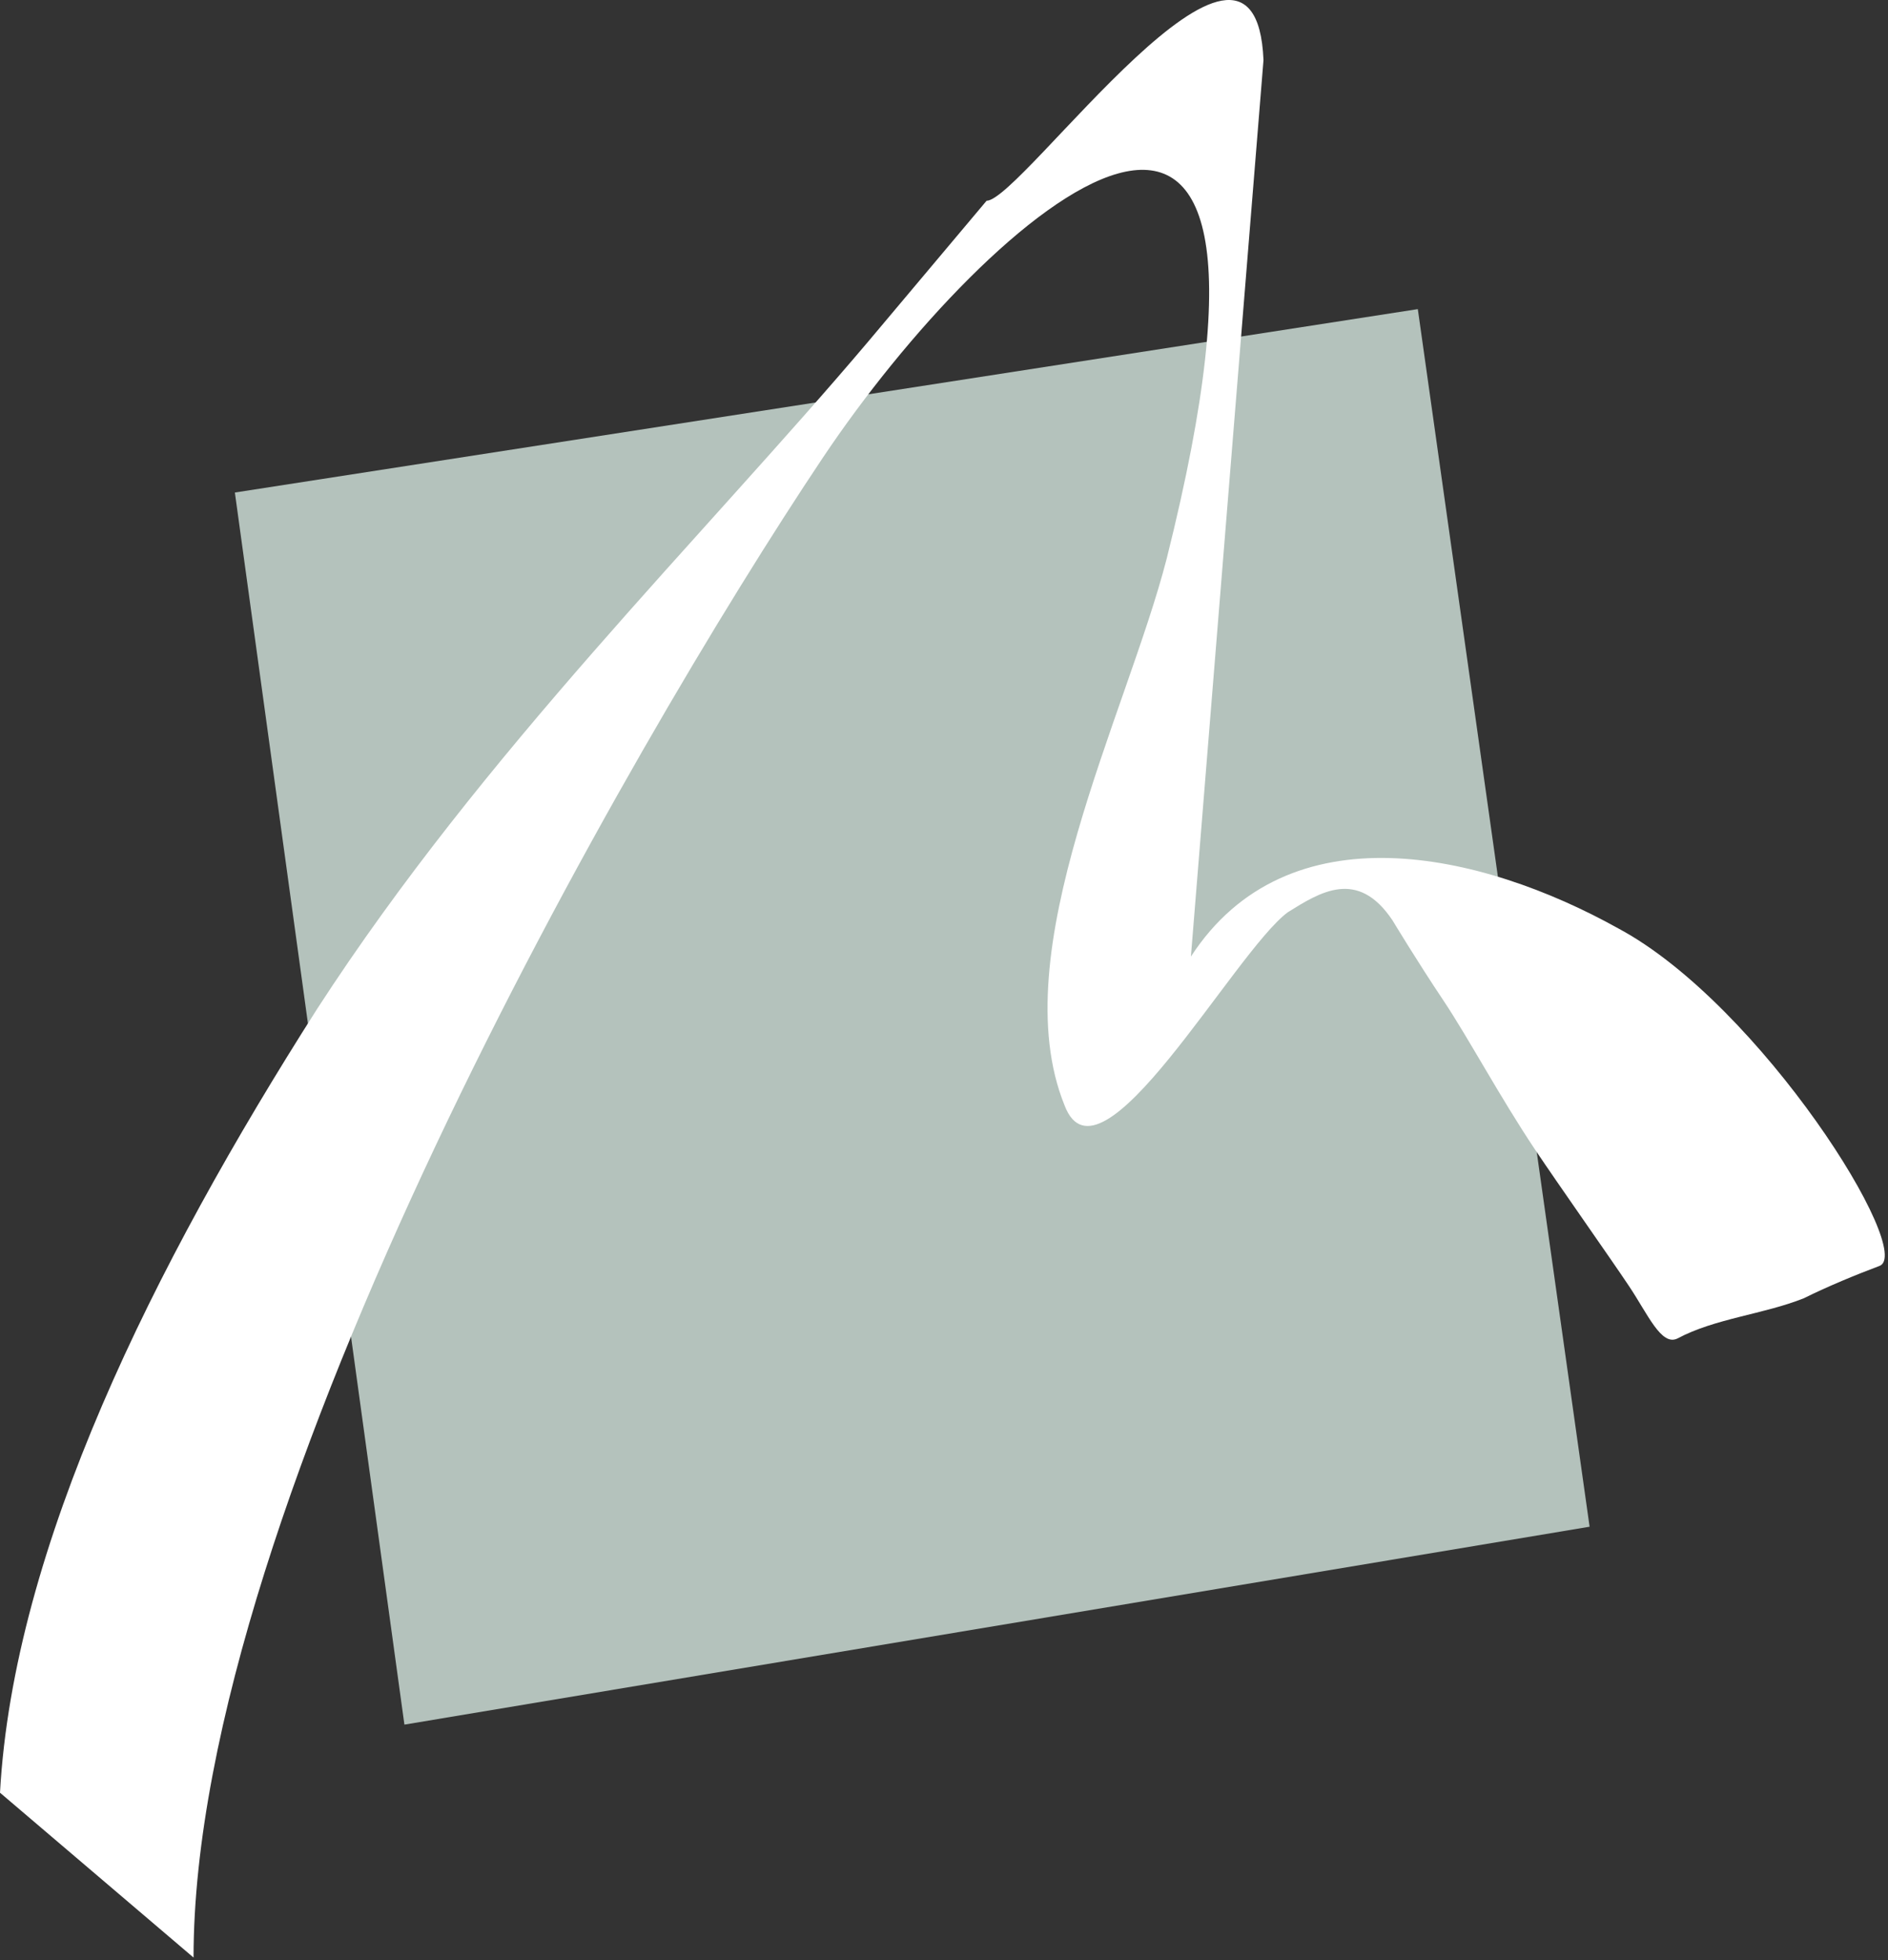
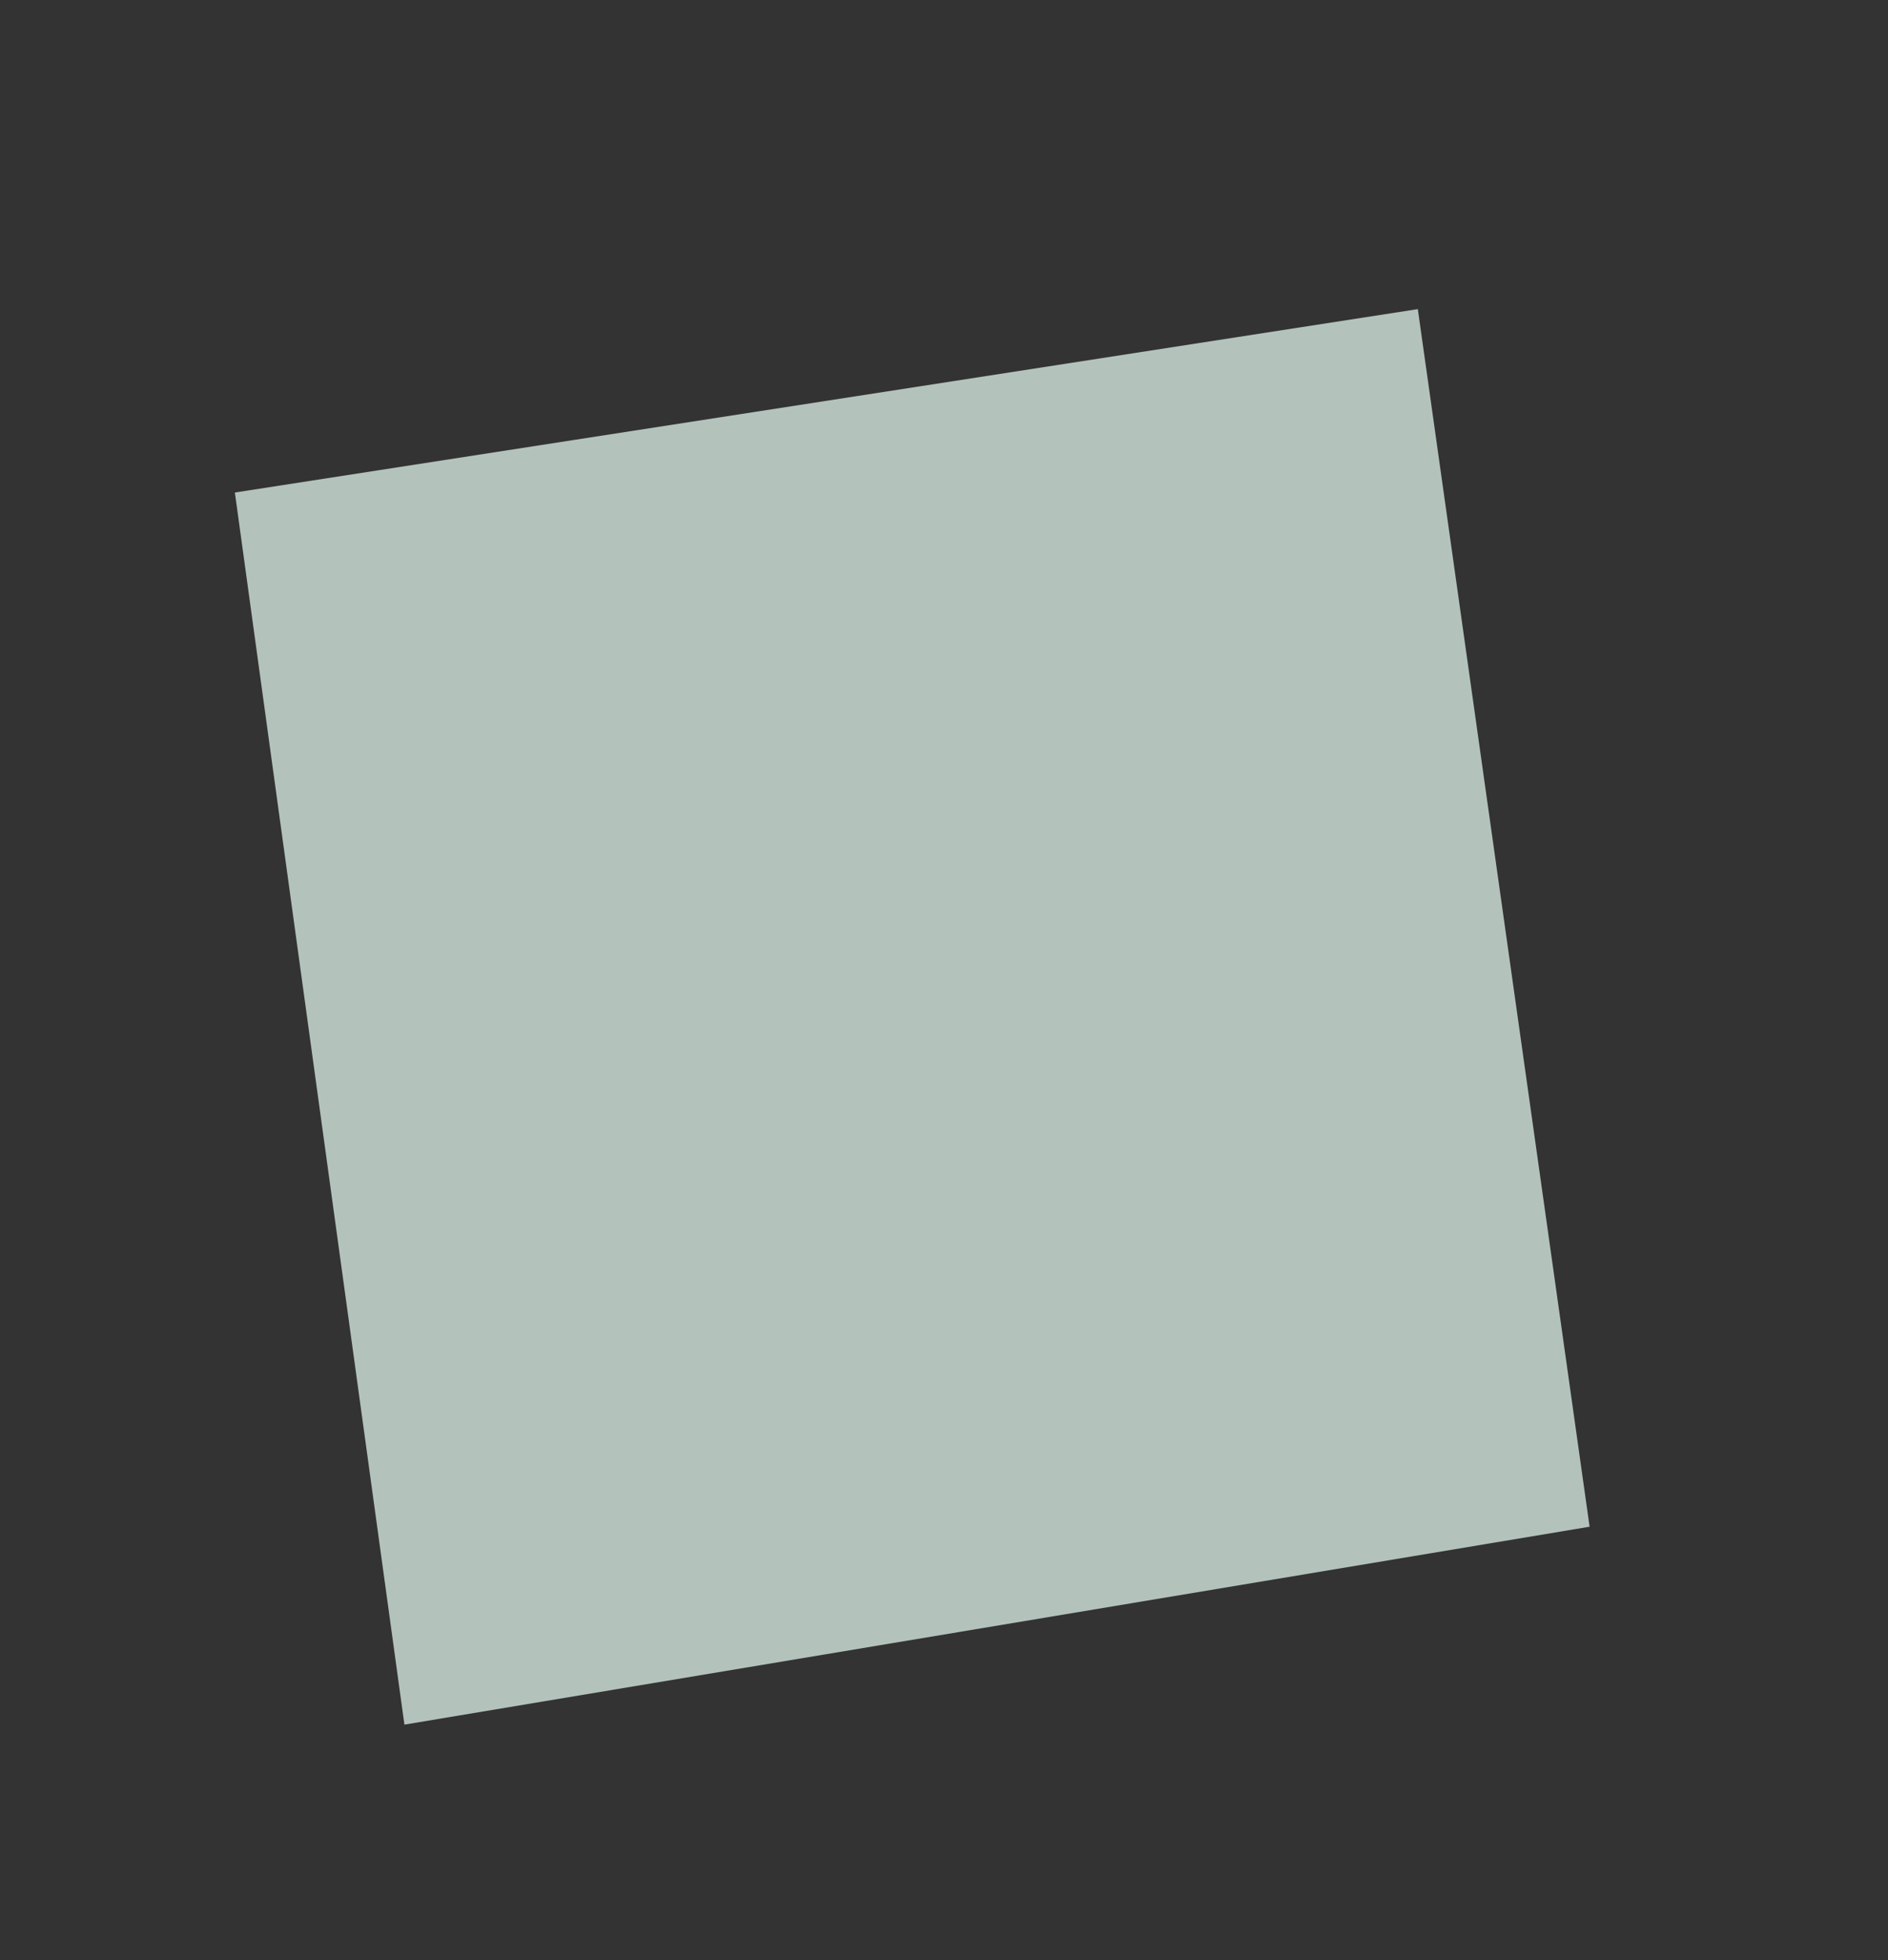
<svg xmlns="http://www.w3.org/2000/svg" width="500px" height="519px" viewBox="0 0 500 519" version="1.1">
  <rect x="0" y="0" width="500" height="519" fill="#333333" stroke="none" />
  <title>azffm_logo_2</title>
  <desc>Created with Sketch.</desc>
  <defs />
  <g id="Boostrap3-grid-system-layouts" stroke="none" stroke-width="1" fill="none" fill-rule="evenodd">
    <g id="azffm_logo_2">
      <polygon id="Fill-1" fill="#B4C2BC" points="420.974 404.269 375.481 81.852 62.201 130.419 107.1 456.673" />
-       <path d="M334.61,15.909 C332.474,-35.193 270.536,53.161 261.28,53.161 L229.955,90.413 C185.818,142.58 128.148,199 84.007,267.122 C40.581,335.254 3.56,409.778 0,474.701 L51.256,518.354 C51.256,398.068 166.591,197.935 217.852,121.293 C261.988,55.28 351.696,-22.427 308.981,147.907 C298.299,189.416 265.555,252.22 281.921,292.681 C291.179,317.17 326.778,252.22 341.017,241.582 C349.562,236.252 359.529,229.87 368.78,243.707 C368.78,243.707 375.191,254.355 382.313,265.003 C388.718,274.578 397.261,290.546 406.517,304.384 C412.921,313.958 426.45,333.116 431.431,340.584 C436.416,348.04 439.971,356.54 444.246,354.422 C454.218,349.092 467.031,348.04 477.711,343.774 C484.117,340.584 491.95,337.382 497.639,335.254 C507.61,332.062 466.316,266.067 428.584,245.845 C392.275,225.613 341.017,213.901 315.388,253.294" id="Fill-2" fill="#FFFFFF" />
    </g>
  </g>
</svg>